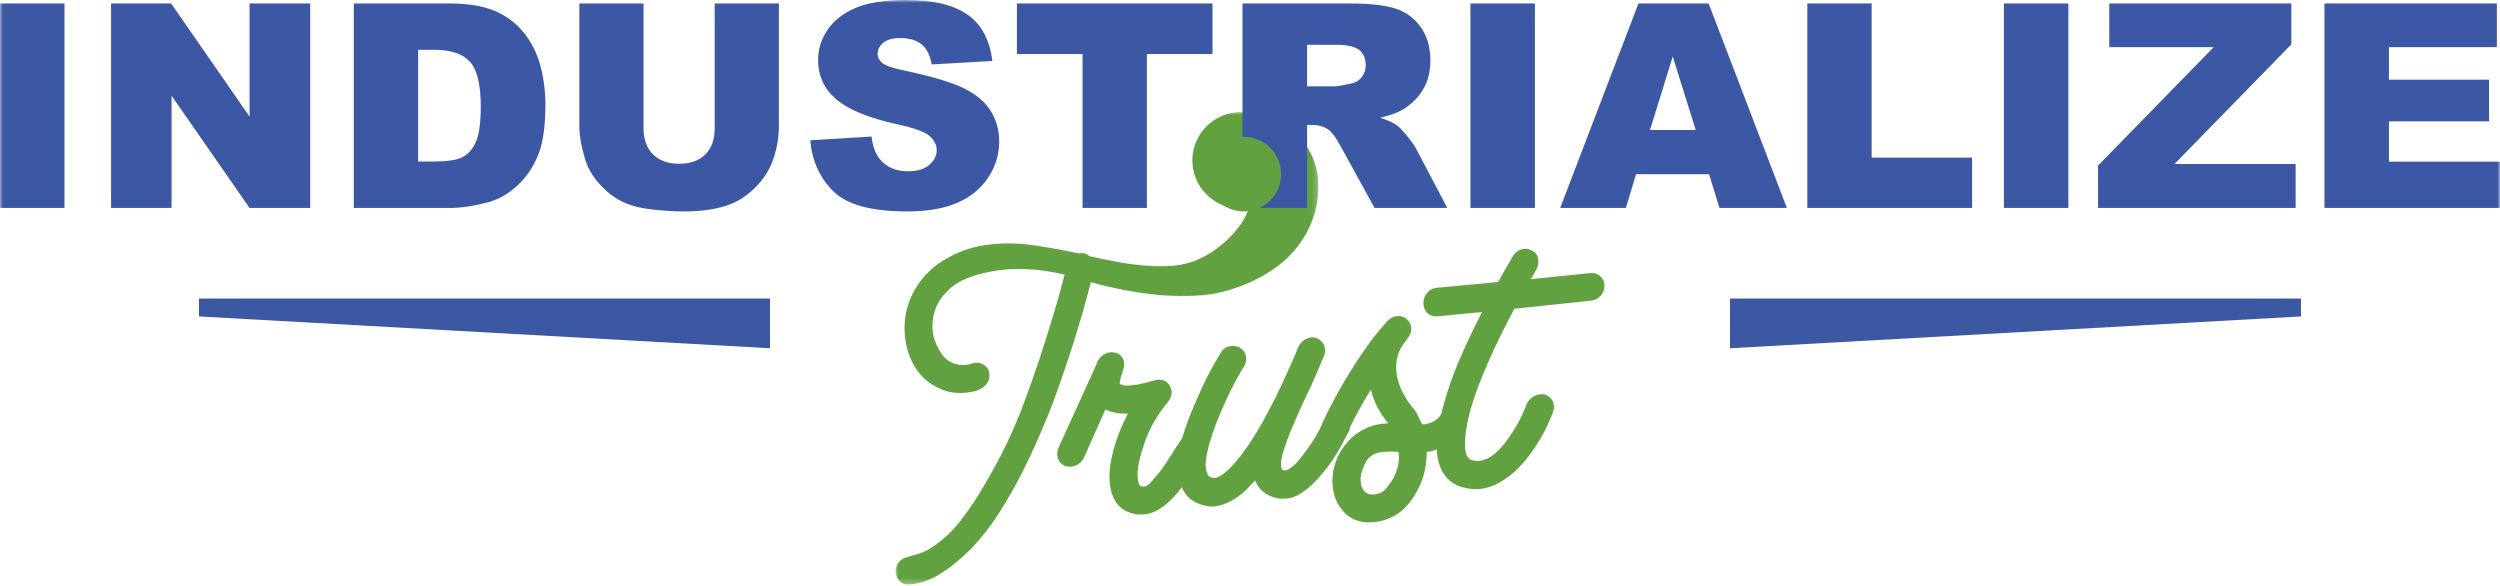
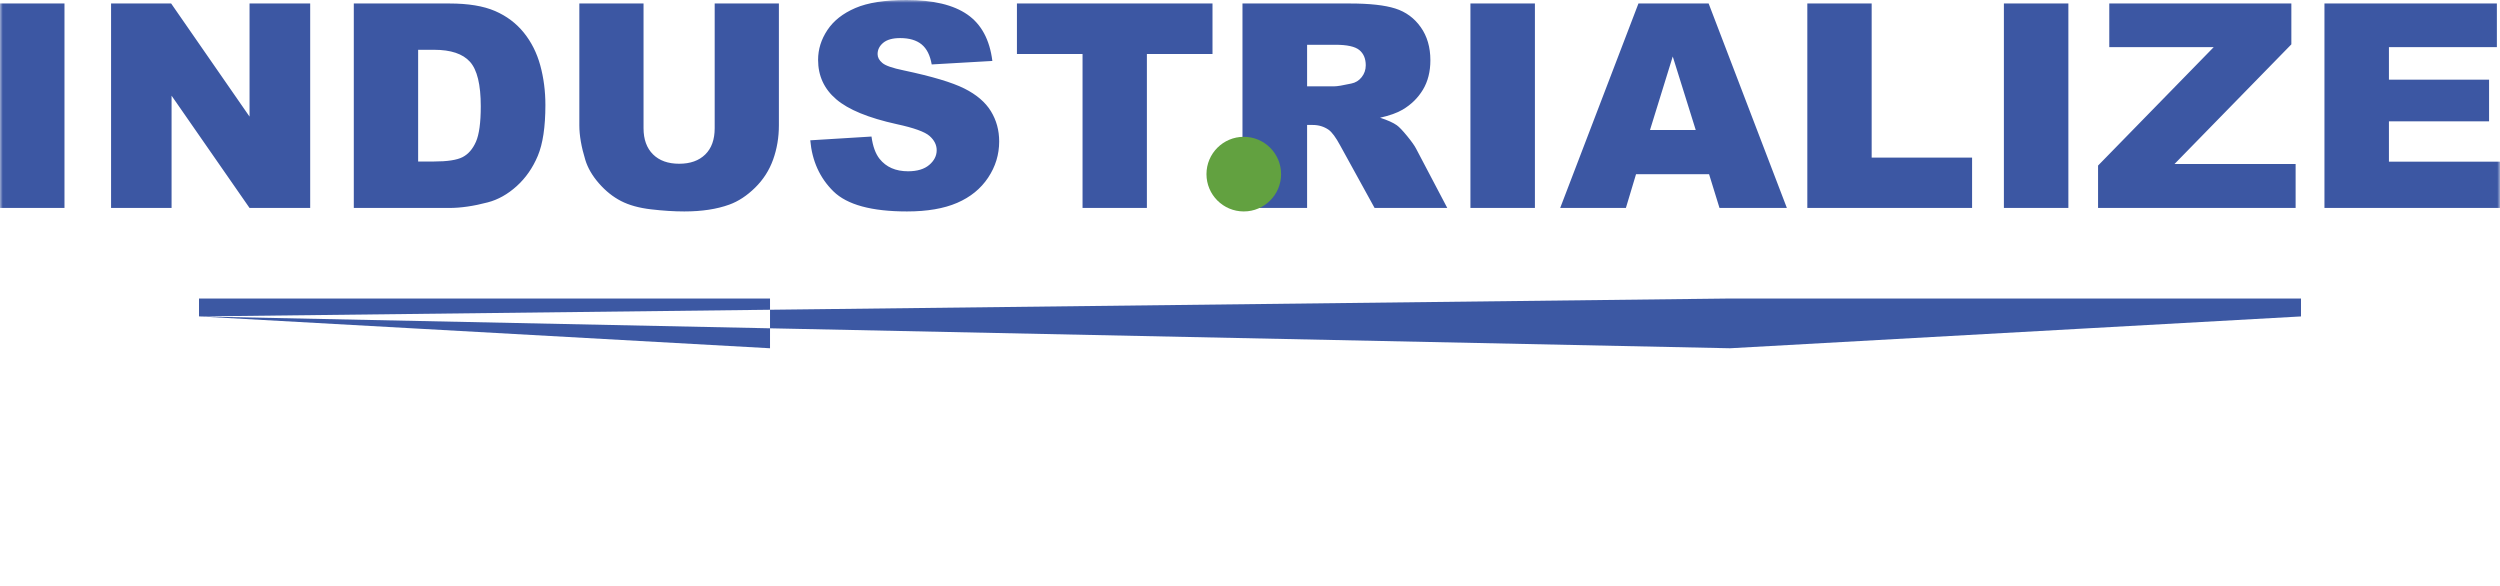
<svg xmlns="http://www.w3.org/2000/svg" xmlns:xlink="http://www.w3.org/1999/xlink" width="448px" height="105px" viewBox="0 0 448 105" version="1.1">
  <title>Industrialize Trust</title>
  <defs>
-     <polygon id="path-1" points="0 0 75.781 0 75.781 84.697 0 84.697" />
    <polygon id="path-3" points="0 104.756 448 104.756 448 0 0 0" />
  </defs>
  <g id="Page-1" stroke="none" stroke-width="1" fill="none" fill-rule="evenodd">
    <g id="Vision" transform="translate(-161, -1037)">
      <g id="Industrialize-Trust" transform="translate(161, 1037)">
-         <path d="M250.502,83.526 C250.297,84.329 250.038,85.047 249.703,85.699 C249.423,86.171 249.013,86.749 248.484,87.444 C247.944,88.13 247.2,88.515 246.25,88.6 L246.164,88.612 C245.603,88.654 245.171,88.569 244.869,88.344 C244.556,88.118 244.319,87.84 244.146,87.519 C243.984,87.199 243.887,86.877 243.855,86.535 C243.823,86.203 243.812,85.923 243.812,85.699 C243.866,84.799 244.189,83.815 244.783,82.754 C245.366,81.706 246.391,81.105 247.847,80.977 C248.743,80.903 249.671,80.903 250.62,80.989 C250.739,81.877 250.696,82.723 250.502,83.526 M286.767,49.487 C286.26,49.06 285.666,48.866 284.998,48.931 L284.911,48.942 L274.326,50.023 L275.33,48.257 C275.664,47.614 275.761,46.962 275.632,46.297 C275.491,45.633 275.103,45.162 274.488,44.884 C273.873,44.541 273.236,44.488 272.557,44.712 C271.888,44.937 271.38,45.377 271.046,46.019 C270.593,46.789 270.161,47.54 269.74,48.279 C269.32,49.017 268.888,49.767 268.446,50.537 L257.515,51.565 C256.781,51.629 256.199,51.929 255.746,52.475 C255.303,53.022 255.077,53.632 255.077,54.296 C255.077,55.035 255.314,55.623 255.789,56.084 C256.264,56.555 256.868,56.747 257.601,56.684 L265.586,55.912 C264.464,58.085 263.45,60.152 262.554,62.143 C261.659,64.125 260.871,66.009 260.202,67.807 C259.371,70.153 258.734,72.261 258.281,74.135 C258.022,74.638 257.731,74.992 257.429,75.196 C257.04,75.453 256.674,75.646 256.339,75.785 C256.058,75.871 255.81,75.934 255.584,75.977 C255.357,76.031 255.109,76.042 254.828,76.009 C254.548,75.41 254.267,74.832 253.987,74.274 C253.706,73.707 253.339,73.194 252.897,72.722 C252.271,71.941 251.732,71.062 251.257,70.1 C250.771,69.125 250.458,68.118 250.286,67.069 C250.113,66.019 250.156,64.982 250.415,63.954 C250.663,62.914 251.181,61.951 251.969,61.04 C251.969,60.988 251.98,60.955 252.012,60.955 C252.034,60.955 252.055,60.924 252.055,60.869 L252.131,60.773 C252.638,60.227 252.897,59.616 252.897,58.943 C252.897,58.268 252.638,57.7 252.131,57.24 C251.635,56.78 251.041,56.586 250.372,56.641 C249.703,56.705 249.11,57.004 248.603,57.55 L248.354,57.828 C248.02,58.192 247.459,58.856 246.671,59.82 C245.883,60.784 244.977,62.025 243.941,63.546 C242.905,65.067 241.794,66.822 240.618,68.835 C239.442,70.837 238.266,73.075 237.09,75.527 C236.982,75.741 236.906,75.946 236.852,76.159 C236.712,76.426 236.539,76.769 236.334,77.187 C235.773,78.3 235.018,79.489 234.068,80.752 C233.054,82.176 232.212,83.15 231.543,83.654 C230.874,84.169 230.4,84.371 230.119,84.286 C229.839,84.254 229.698,84.158 229.698,83.987 C229.58,83.825 229.536,83.429 229.569,82.777 C229.601,82.133 229.893,81.031 230.454,79.468 C230.788,78.482 231.209,77.411 231.716,76.244 C232.212,75.077 232.752,73.858 233.313,72.582 C234.489,70.184 235.428,68.14 236.129,66.448 C236.82,64.766 237.197,63.868 237.262,63.749 C237.543,63.108 237.543,62.475 237.262,61.855 C236.982,61.234 236.528,60.817 235.913,60.592 C235.298,60.355 234.662,60.419 234.025,60.751 C233.378,61.084 232.914,61.576 232.633,62.219 C232.191,63.376 231.694,64.521 231.166,65.666 C230.637,66.802 230.119,67.958 229.612,69.113 C229.439,69.413 229.299,69.681 229.191,69.906 C229.072,70.142 228.965,70.41 228.857,70.699 L226.504,75.185 C224.541,78.719 222.685,81.426 220.958,83.312 C220.171,84.169 219.469,84.79 218.854,85.174 C218.239,85.57 217.732,85.721 217.344,85.645 C216.783,85.527 216.437,85.249 216.329,84.81 C216.221,84.597 216.135,84.254 216.081,83.782 C216.016,83.312 216.06,82.648 216.2,81.792 C216.286,81.234 216.437,80.592 216.632,79.843 C216.739,79.446 216.858,79.029 216.998,78.579 C217.052,78.408 217.106,78.226 217.171,78.044 L217.171,78.022 C217.559,76.845 218.088,75.441 218.768,73.835 C219.717,71.631 220.635,69.724 221.498,68.14 C222.372,66.554 222.825,65.751 222.89,65.751 C223.278,65.098 223.408,64.446 223.267,63.782 C223.127,63.129 222.749,62.625 222.134,62.283 C221.509,61.951 220.872,61.875 220.192,62.08 C219.523,62.272 219.016,62.7 218.682,63.342 C218.574,63.461 218.056,64.361 217.128,66.042 C216.2,67.721 215.24,69.746 214.225,72.133 C213.189,74.456 212.402,76.567 211.873,78.462 C210.87,79.971 209.985,81.353 209.186,82.615 C208.345,83.944 207.535,85.014 206.748,85.807 C206.079,86.653 205.572,87.102 205.237,87.156 C204.903,87.219 204.622,87.199 204.396,87.102 C204.223,87.006 204.083,86.738 203.975,86.299 C203.813,85.593 203.813,84.681 203.975,83.568 C204.147,82.466 204.45,81.277 204.903,80.004 C205.345,78.505 205.949,77.102 206.705,75.774 C207.46,74.447 208.312,73.203 209.273,72.058 C210.05,71.095 210.168,70.11 209.607,69.093 C209.327,68.61 208.938,68.29 208.431,68.14 C207.924,67.989 207.417,67.989 206.92,68.151 C205.572,68.547 204.493,68.804 203.683,68.931 C202.863,69.06 202.238,69.113 201.795,69.093 C201.396,69.072 201.148,69.029 201.029,68.954 C200.921,68.878 200.835,68.846 200.781,68.846 C200.619,68.858 200.619,68.558 200.781,67.926 C200.835,67.53 200.954,67.175 201.115,66.887 L201.202,66.459 C201.482,65.817 201.525,65.184 201.331,64.552 C201.126,63.931 200.727,63.503 200.112,63.278 C199.497,63.053 198.86,63.065 198.224,63.311 C197.576,63.567 197.08,64.017 196.745,64.66 C196.691,64.724 196.659,64.777 196.659,64.831 C196.605,64.896 196.584,64.959 196.584,65.014 C196.584,65.067 196.551,65.153 196.497,65.27 L189.689,80.228 C189.408,80.871 189.376,81.524 189.602,82.176 C189.829,82.83 190.25,83.269 190.865,83.494 C191.48,83.719 192.127,83.686 192.796,83.408 C193.465,83.13 193.94,82.669 194.231,82.027 L198.094,73.365 C198.936,73.792 199.939,74.049 201.115,74.115 C201.288,74.092 201.45,74.092 201.623,74.115 C201.795,74.125 201.957,74.125 202.13,74.115 C200.835,76.577 199.896,79.05 199.313,81.535 C198.72,84.029 198.655,86.148 199.098,87.905 C199.605,89.992 200.749,91.32 202.55,91.888 C203.273,92.166 204.061,92.262 204.903,92.188 C205.626,92.123 206.305,91.952 206.92,91.673 C208.097,91.128 209.219,90.272 210.276,89.115 C210.783,88.569 211.28,87.979 211.776,87.327 C212.52,89.072 213.88,90.153 215.822,90.57 C216.103,90.656 216.405,90.721 216.707,90.742 C217.02,90.775 217.311,90.775 217.592,90.753 C218.541,90.668 219.577,90.325 220.699,89.724 C221.314,89.393 221.951,88.954 222.588,88.429 C223.235,87.894 223.861,87.262 224.487,86.535 L224.983,86.074 L224.983,86.245 C225.609,87.701 226.72,88.666 228.35,89.147 C228.965,89.372 229.774,89.426 230.788,89.307 C231.792,89.201 232.946,88.633 234.23,87.626 C234.845,87.123 235.482,86.524 236.129,85.827 C236.766,85.12 237.424,84.317 238.104,83.429 C239.161,81.931 240.014,80.559 240.661,79.297 C241.308,78.032 241.654,77.37 241.718,77.315 C241.826,77.059 241.902,76.802 241.934,76.534 C242.474,75.421 243.035,74.34 243.607,73.322 C244.308,72.058 244.988,70.891 245.668,69.82 C246.164,71.961 247.2,73.974 248.775,75.86 L247.847,75.934 C246.509,76.053 245.247,76.449 244.071,77.113 C242.895,77.765 241.913,78.611 241.125,79.628 C240.391,80.539 239.819,81.555 239.399,82.68 C238.978,83.815 238.773,84.961 238.773,86.138 C238.773,88.269 239.334,89.981 240.456,91.289 C241.794,93.022 243.65,93.782 246.002,93.58 L246.25,93.558 C247.934,93.408 249.498,92.797 250.955,91.716 C252.196,90.721 253.253,89.34 254.149,87.572 C255.163,85.645 255.67,83.44 255.67,80.977 C256.285,80.923 256.846,80.784 257.343,80.582 C257.386,80.57 257.44,80.55 257.483,80.539 C257.526,81.717 257.731,82.777 258.098,83.708 C258.939,85.764 260.428,87.006 262.554,87.433 C263.514,87.638 264.345,87.701 265.079,87.638 C266.644,87.498 268.219,86.888 269.783,85.795 C271.348,84.767 272.923,83.173 274.488,81.02 C275.103,80.131 275.653,79.265 276.128,78.44 C276.603,77.615 277.002,76.865 277.304,76.191 C277.617,75.527 277.854,74.982 278.027,74.575 C278.189,74.179 278.275,73.943 278.275,73.89 C278.556,73.194 278.556,72.54 278.275,71.951 C277.995,71.363 277.542,70.956 276.927,70.719 C276.258,70.56 275.599,70.646 274.952,70.976 C274.305,71.32 273.851,71.802 273.571,72.443 C273.571,72.497 273.29,73.161 272.729,74.413 C272.168,75.666 271.38,77.004 270.377,78.44 C268.187,81.598 266.061,82.959 263.989,82.52 C263.428,82.401 263.029,82.07 262.813,81.535 C262.694,81.319 262.608,80.934 262.554,80.378 C262.5,79.82 262.511,79.06 262.597,78.107 C262.662,77.37 262.802,76.501 263.007,75.496 C263.083,75.185 263.148,74.852 263.234,74.522 L263.299,74.265 L263.299,74.242 C263.644,72.861 264.183,71.201 264.906,69.242 C266.482,65.078 268.64,60.431 271.38,55.324 L284.998,53.888 C285.731,53.825 286.325,53.535 286.81,53.022 C287.285,52.497 287.522,51.875 287.522,51.148 C287.522,50.472 287.263,49.927 286.767,49.487" id="Fill-3" fill="#62A140" />
        <g id="Group-7" transform="translate(160.478, 20.06)">
          <mask id="mask-2" fill="white">
            <use xlink:href="#path-1" />
          </mask>
          <g id="Clip-6" />
          <path d="M75.778,13.111 C75.832,15.942 75.196,18.676 73.85,21.294 C72.504,23.859 70.705,25.987 68.442,27.658 C66.171,29.329 63.704,30.606 61.012,31.511 C58.664,32.33 56.348,32.788 54.054,32.905 C51.76,33.022 49.433,32.99 47.085,32.798 C45.016,32.585 42.971,32.287 40.968,31.904 C38.954,31.521 36.961,31.053 35.001,30.5 C34.053,34.203 33.008,37.853 31.856,41.461 C30.714,45.068 29.465,48.687 28.129,52.315 C26.837,55.657 25.415,58.977 23.843,62.286 C22.281,65.596 20.513,68.789 18.565,71.854 C17.606,73.322 16.594,74.738 15.495,76.079 C14.408,77.43 13.223,78.665 11.93,79.771 C10.649,80.995 9.195,82.081 7.568,83.028 C5.953,83.975 4.24,84.528 2.452,84.688 C1.946,84.731 1.504,84.614 1.106,84.347 C0.718,84.071 0.427,83.73 0.234,83.336 C0.029,82.932 -0.036,82.474 0.018,81.973 C0.072,81.464 0.298,81.006 0.697,80.58 C1.031,80.218 1.418,79.974 1.871,79.845 C2.312,79.729 2.765,79.591 3.206,79.442 C3.659,79.346 4.122,79.207 4.596,79.027 C5.069,78.846 5.533,78.633 5.973,78.367 C8.107,77.068 9.949,75.419 11.51,73.418 C13.083,71.418 14.451,69.396 15.625,67.341 C18.533,62.585 20.967,57.594 22.927,52.39 C24.876,47.175 26.643,41.918 28.205,36.597 C28.937,34.256 29.637,31.777 30.305,29.159 C27.957,28.573 25.533,28.244 23.045,28.148 C20.556,28.063 18.09,28.318 15.625,28.914 C14.343,29.201 13.083,29.638 11.855,30.244 C10.616,30.851 9.561,31.702 8.666,32.777 C7.762,33.799 7.17,34.98 6.857,36.321 C6.545,37.651 6.534,38.949 6.814,40.205 C7.093,41.301 7.579,42.355 8.279,43.376 C8.978,44.409 9.949,45.026 11.176,45.259 C11.456,45.345 11.769,45.377 12.103,45.345 L13.029,45.271 C13.309,45.185 13.6,45.1 13.901,45.026 C14.214,44.941 14.504,44.919 14.784,44.941 C15.291,45.015 15.732,45.217 16.131,45.537 C16.517,45.866 16.744,46.313 16.799,46.855 C16.852,47.527 16.755,48.059 16.508,48.474 C16.248,48.889 15.894,49.24 15.42,49.527 C14.935,49.815 14.44,50.017 13.901,50.113 C13.374,50.219 12.857,50.293 12.35,50.336 C10.95,50.453 9.625,50.262 8.365,49.761 C7.105,49.261 6.007,48.569 5.059,47.708 C3.206,45.813 2.108,43.451 1.741,40.641 C1.375,37.832 1.806,35.15 3.045,32.596 C4.326,30.095 6.147,28.105 8.495,26.658 C10.842,25.2 13.33,24.274 15.958,23.88 C18.705,23.476 21.398,23.455 24.057,23.806 C26.706,24.157 29.325,24.615 31.899,25.168 L32.739,25.349 L33.407,25.296 C33.913,25.306 34.365,25.487 34.753,25.849 C36.541,26.253 38.318,26.615 40.084,26.935 C41.84,27.254 43.649,27.467 45.491,27.594 C46.944,27.69 48.389,27.669 49.81,27.552 C51.243,27.424 52.654,27.084 54.054,26.52 C55.669,25.817 57.21,24.849 58.664,23.614 C59.611,22.806 60.505,21.88 61.345,20.837 C62.186,19.783 62.831,18.634 63.284,17.368 C63.295,17.336 63.306,17.304 63.306,17.272 C62.875,17.336 62.433,17.368 61.98,17.368 C57.123,17.368 53.192,13.483 53.192,8.684 C53.192,3.884 57.123,0 61.98,0 C62.272,0 62.573,0.011 62.853,0.043 L62.886,0.043 C63.424,0.043 63.973,0.096 64.534,0.213 C65.492,0.415 66.354,0.649 67.139,0.915 C69.66,1.756 71.696,3.299 73.268,5.555 C74.884,7.758 75.724,10.28 75.778,13.111" id="Fill-5" fill="#62A140" mask="url(#mask-2)" />
        </g>
-         <path d="M35.662,56.705 L137.987,62.408 L137.987,53.493 L35.662,53.493 L35.662,56.705 Z M310.014,53.493 L310.014,62.408 L412.338,56.705 L412.338,53.493 L310.014,53.493 Z" id="Fill-8" fill="#3C58A3" />
+         <path d="M35.662,56.705 L137.987,62.408 L137.987,53.493 L35.662,53.493 L35.662,56.705 Z L310.014,62.408 L412.338,56.705 L412.338,53.493 L310.014,53.493 Z" id="Fill-8" fill="#3C58A3" />
        <mask id="mask-4" fill="white">
          <use xlink:href="#path-3" />
        </mask>
        <g id="Clip-11" />
        <path d="M0,37.266 L11.555,37.266 L11.555,0.626 L0,0.626 L0,37.266 Z M19.903,37.266 L30.746,37.266 L30.746,17.147 L44.718,37.266 L55.586,37.266 L55.586,0.625 L44.718,0.625 L44.718,20.896 L30.669,0.625 L19.903,0.625 L19.903,37.266 Z M63.401,37.266 L80.529,37.266 C82.582,37.266 84.872,36.933 87.401,36.265 C89.25,35.783 90.981,34.812 92.593,33.354 C94.205,31.896 95.465,30.088 96.373,27.93 C97.28,25.773 97.735,22.736 97.735,18.82 C97.735,16.321 97.429,13.955 96.818,11.722 C96.208,9.49 95.224,7.531 93.866,5.848 C92.508,4.166 90.79,2.875 88.712,1.974 C86.633,1.074 83.905,0.625 80.529,0.625 L63.401,0.625 L63.401,37.266 Z M77.806,8.923 C80.792,8.923 82.93,9.64 84.219,11.072 C85.509,12.506 86.154,15.163 86.154,19.045 C86.154,21.978 85.865,24.098 85.289,25.406 C84.711,26.714 83.914,27.63 82.896,28.155 C81.878,28.68 80.164,28.942 77.755,28.942 L74.93,28.942 L74.93,8.923 L77.806,8.923 Z M128.072,22.975 C128.072,25.006 127.509,26.575 126.381,27.682 C125.251,28.789 123.695,29.343 121.71,29.343 C119.708,29.343 118.143,28.781 117.014,27.658 C115.885,26.533 115.322,24.973 115.322,22.975 L115.322,0.625 L103.817,0.625 L103.817,22.455 C103.817,24.254 104.173,26.318 104.886,28.649 C105.327,30.097 106.147,31.505 107.342,32.87 C108.538,34.235 109.858,35.288 111.3,36.029 C112.742,36.77 114.536,37.266 116.684,37.515 C118.83,37.766 120.811,37.891 122.626,37.891 C125.765,37.891 128.454,37.483 130.694,36.666 C132.306,36.084 133.846,35.072 135.314,33.632 C136.781,32.191 137.859,30.509 138.546,28.586 C139.233,26.663 139.577,24.619 139.577,22.455 L139.577,0.625 L128.072,0.625 L128.072,22.975 Z M149.35,34.292 C151.794,36.691 156.188,37.891 162.534,37.891 C166.148,37.891 169.143,37.378 171.518,36.353 C173.894,35.328 175.744,33.825 177.067,31.842 C178.39,29.859 179.053,27.693 179.053,25.344 C179.053,23.344 178.556,21.536 177.564,19.92 C176.571,18.304 174.985,16.95 172.804,15.859 C170.624,14.768 167.014,13.688 161.974,12.621 C159.938,12.205 158.649,11.756 158.105,11.272 C157.546,10.805 157.265,10.281 157.265,9.697 C157.265,8.898 157.605,8.219 158.284,7.66 C158.962,7.103 159.972,6.824 161.312,6.824 C162.941,6.824 164.218,7.198 165.143,7.948 C166.068,8.698 166.674,9.898 166.962,11.547 L177.831,10.923 C177.355,7.123 175.866,4.354 173.364,2.612 C170.861,0.871 167.226,0 162.458,0 C158.573,0 155.513,0.479 153.282,1.437 C151.051,2.396 149.38,3.711 148.269,5.386 C147.157,7.061 146.602,8.839 146.602,10.722 C146.602,13.589 147.687,15.946 149.86,17.796 C152.015,19.645 155.62,21.128 160.676,22.244 C163.764,22.911 165.733,23.619 166.581,24.369 C167.429,25.118 167.854,25.968 167.854,26.918 C167.854,27.919 167.408,28.797 166.517,29.556 C165.626,30.313 164.358,30.693 162.713,30.693 C160.507,30.693 158.81,29.951 157.622,28.468 C156.892,27.552 156.408,26.219 156.172,24.469 L145.201,25.143 C145.524,28.843 146.907,31.892 149.35,34.292 L149.35,34.292 Z M182.234,9.672 L193.992,9.672 L193.992,37.266 L205.522,37.266 L205.522,9.672 L217.281,9.672 L217.281,0.625 L182.234,0.625 L182.234,9.672 Z M234.232,37.266 L234.232,22.394 L235.25,22.394 C236.302,22.394 237.243,22.678 238.075,23.244 C238.686,23.677 239.381,24.619 240.162,26.068 L246.325,37.266 L259.352,37.266 L253.769,26.648 C253.497,26.115 252.96,25.356 252.154,24.372 C251.348,23.388 250.734,22.745 250.31,22.446 C249.682,21.995 248.682,21.545 247.309,21.095 C249.024,20.711 250.374,20.228 251.358,19.645 C252.902,18.729 254.116,17.533 254.999,16.059 C255.882,14.583 256.324,12.83 256.324,10.797 C256.324,8.465 255.746,6.485 254.592,4.862 C253.439,3.236 251.92,2.124 250.037,1.525 C248.154,0.924 245.43,0.625 241.867,0.625 L222.651,0.625 L222.651,37.266 L234.232,37.266 Z M234.232,8.023 L239.297,8.023 C241.4,8.023 242.835,8.339 243.598,8.972 C244.361,9.606 244.743,10.514 244.743,11.697 C244.743,12.497 244.502,13.205 244.018,13.821 C243.534,14.438 242.91,14.821 242.147,14.971 C240.637,15.304 239.619,15.471 239.093,15.471 L234.232,15.471 L234.232,8.023 Z M263.501,37.266 L275.056,37.266 L275.056,0.626 L263.501,0.626 L263.501,37.266 Z M308.134,37.266 L320.208,37.266 L306.187,0.625 L293.61,0.625 L279.586,37.266 L291.359,37.266 L293.177,31.218 L306.267,31.218 L308.134,37.266 Z M295.681,23.294 L299.757,10.123 L303.876,23.294 L295.681,23.294 Z M323.872,37.266 L353.397,37.266 L353.397,28.243 L335.403,28.243 L335.403,0.625 L323.872,0.625 L323.872,37.266 Z M359.098,37.266 L370.653,37.266 L370.653,0.626 L359.098,0.626 L359.098,37.266 Z M377.983,8.447 L396.698,8.447 L375.972,29.668 L375.972,37.266 L411.375,37.266 L411.375,29.392 L389.667,29.392 L410.611,7.948 L410.611,0.625 L377.983,0.625 L377.983,8.447 Z M416.542,37.266 L448,37.266 L448,28.968 L428.097,28.968 L428.097,21.745 L446.041,21.745 L446.041,14.271 L428.097,14.271 L428.097,8.447 L447.44,8.447 L447.44,0.625 L416.542,0.625 L416.542,37.266 Z" id="Fill-10" fill="#3C57A3" mask="url(#mask-4)" />
        <path d="M222.886,37.891 C226.579,37.891 229.572,34.897 229.572,31.204 C229.572,27.511 226.579,24.517 222.886,24.517 C219.192,24.517 216.199,27.511 216.199,31.204 C216.199,34.897 219.192,37.891 222.886,37.891" id="Fill-12" fill="#62A140" mask="url(#mask-4)" />
      </g>
    </g>
  </g>
</svg>